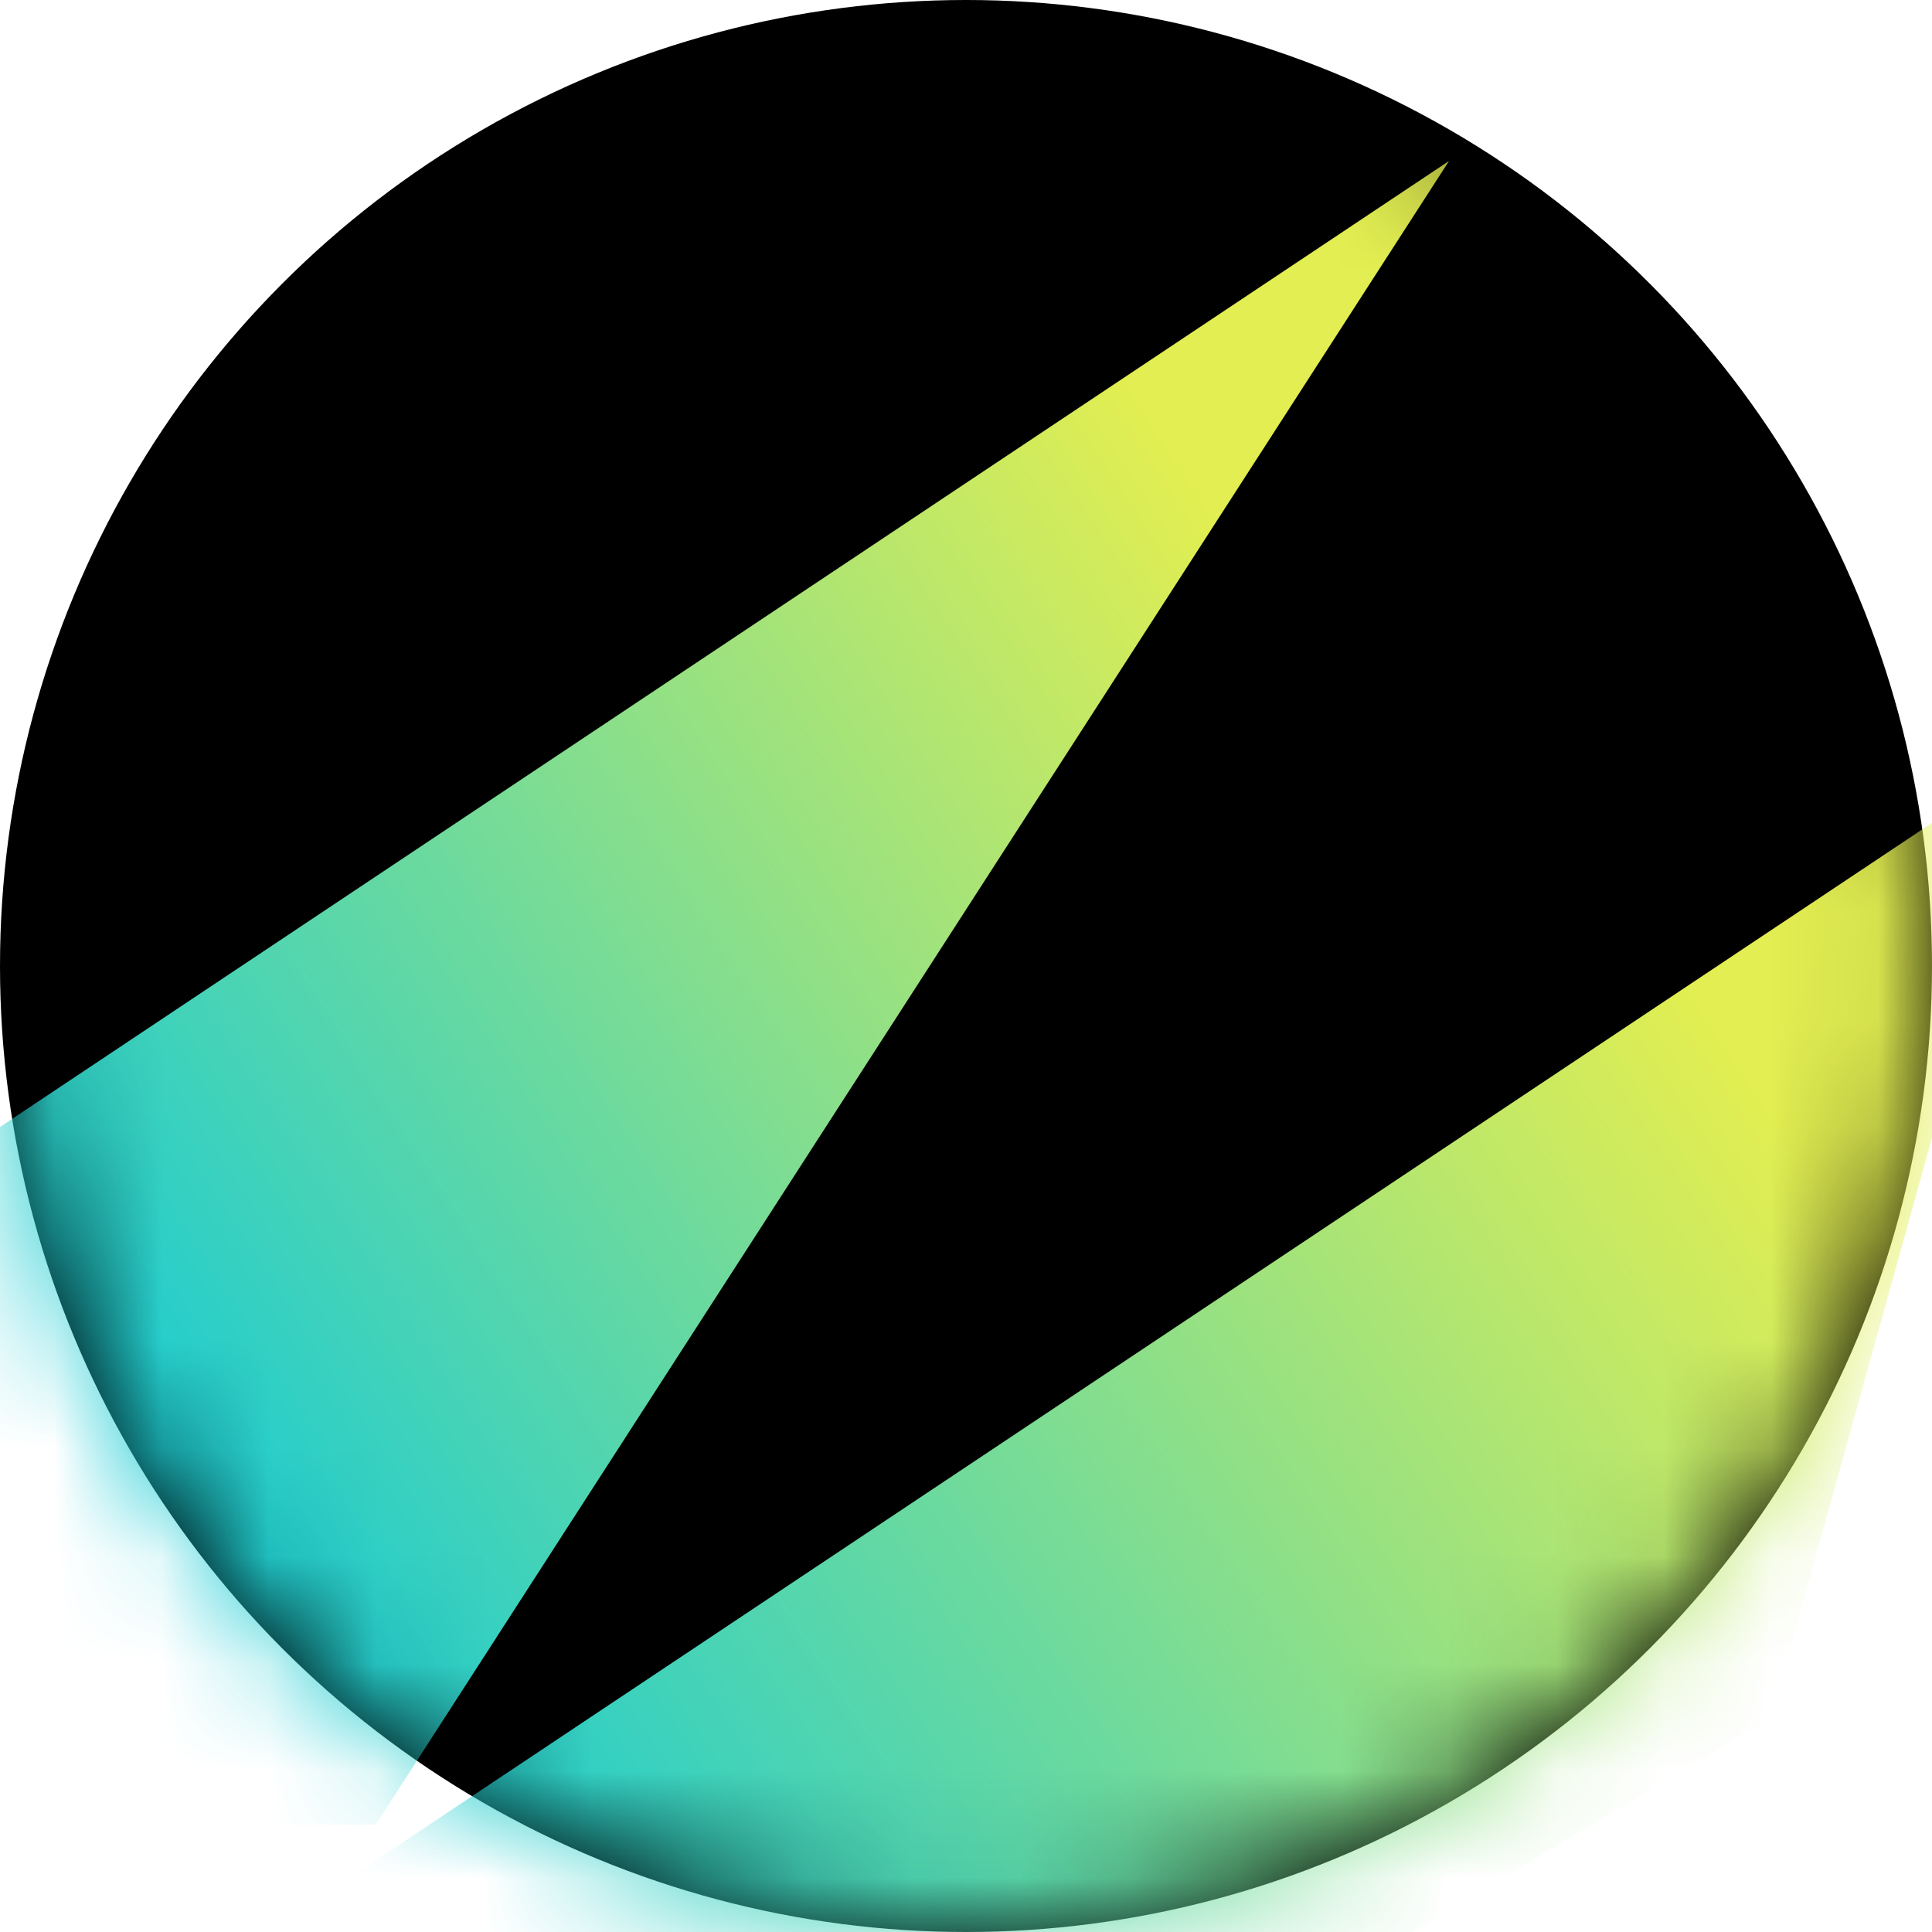
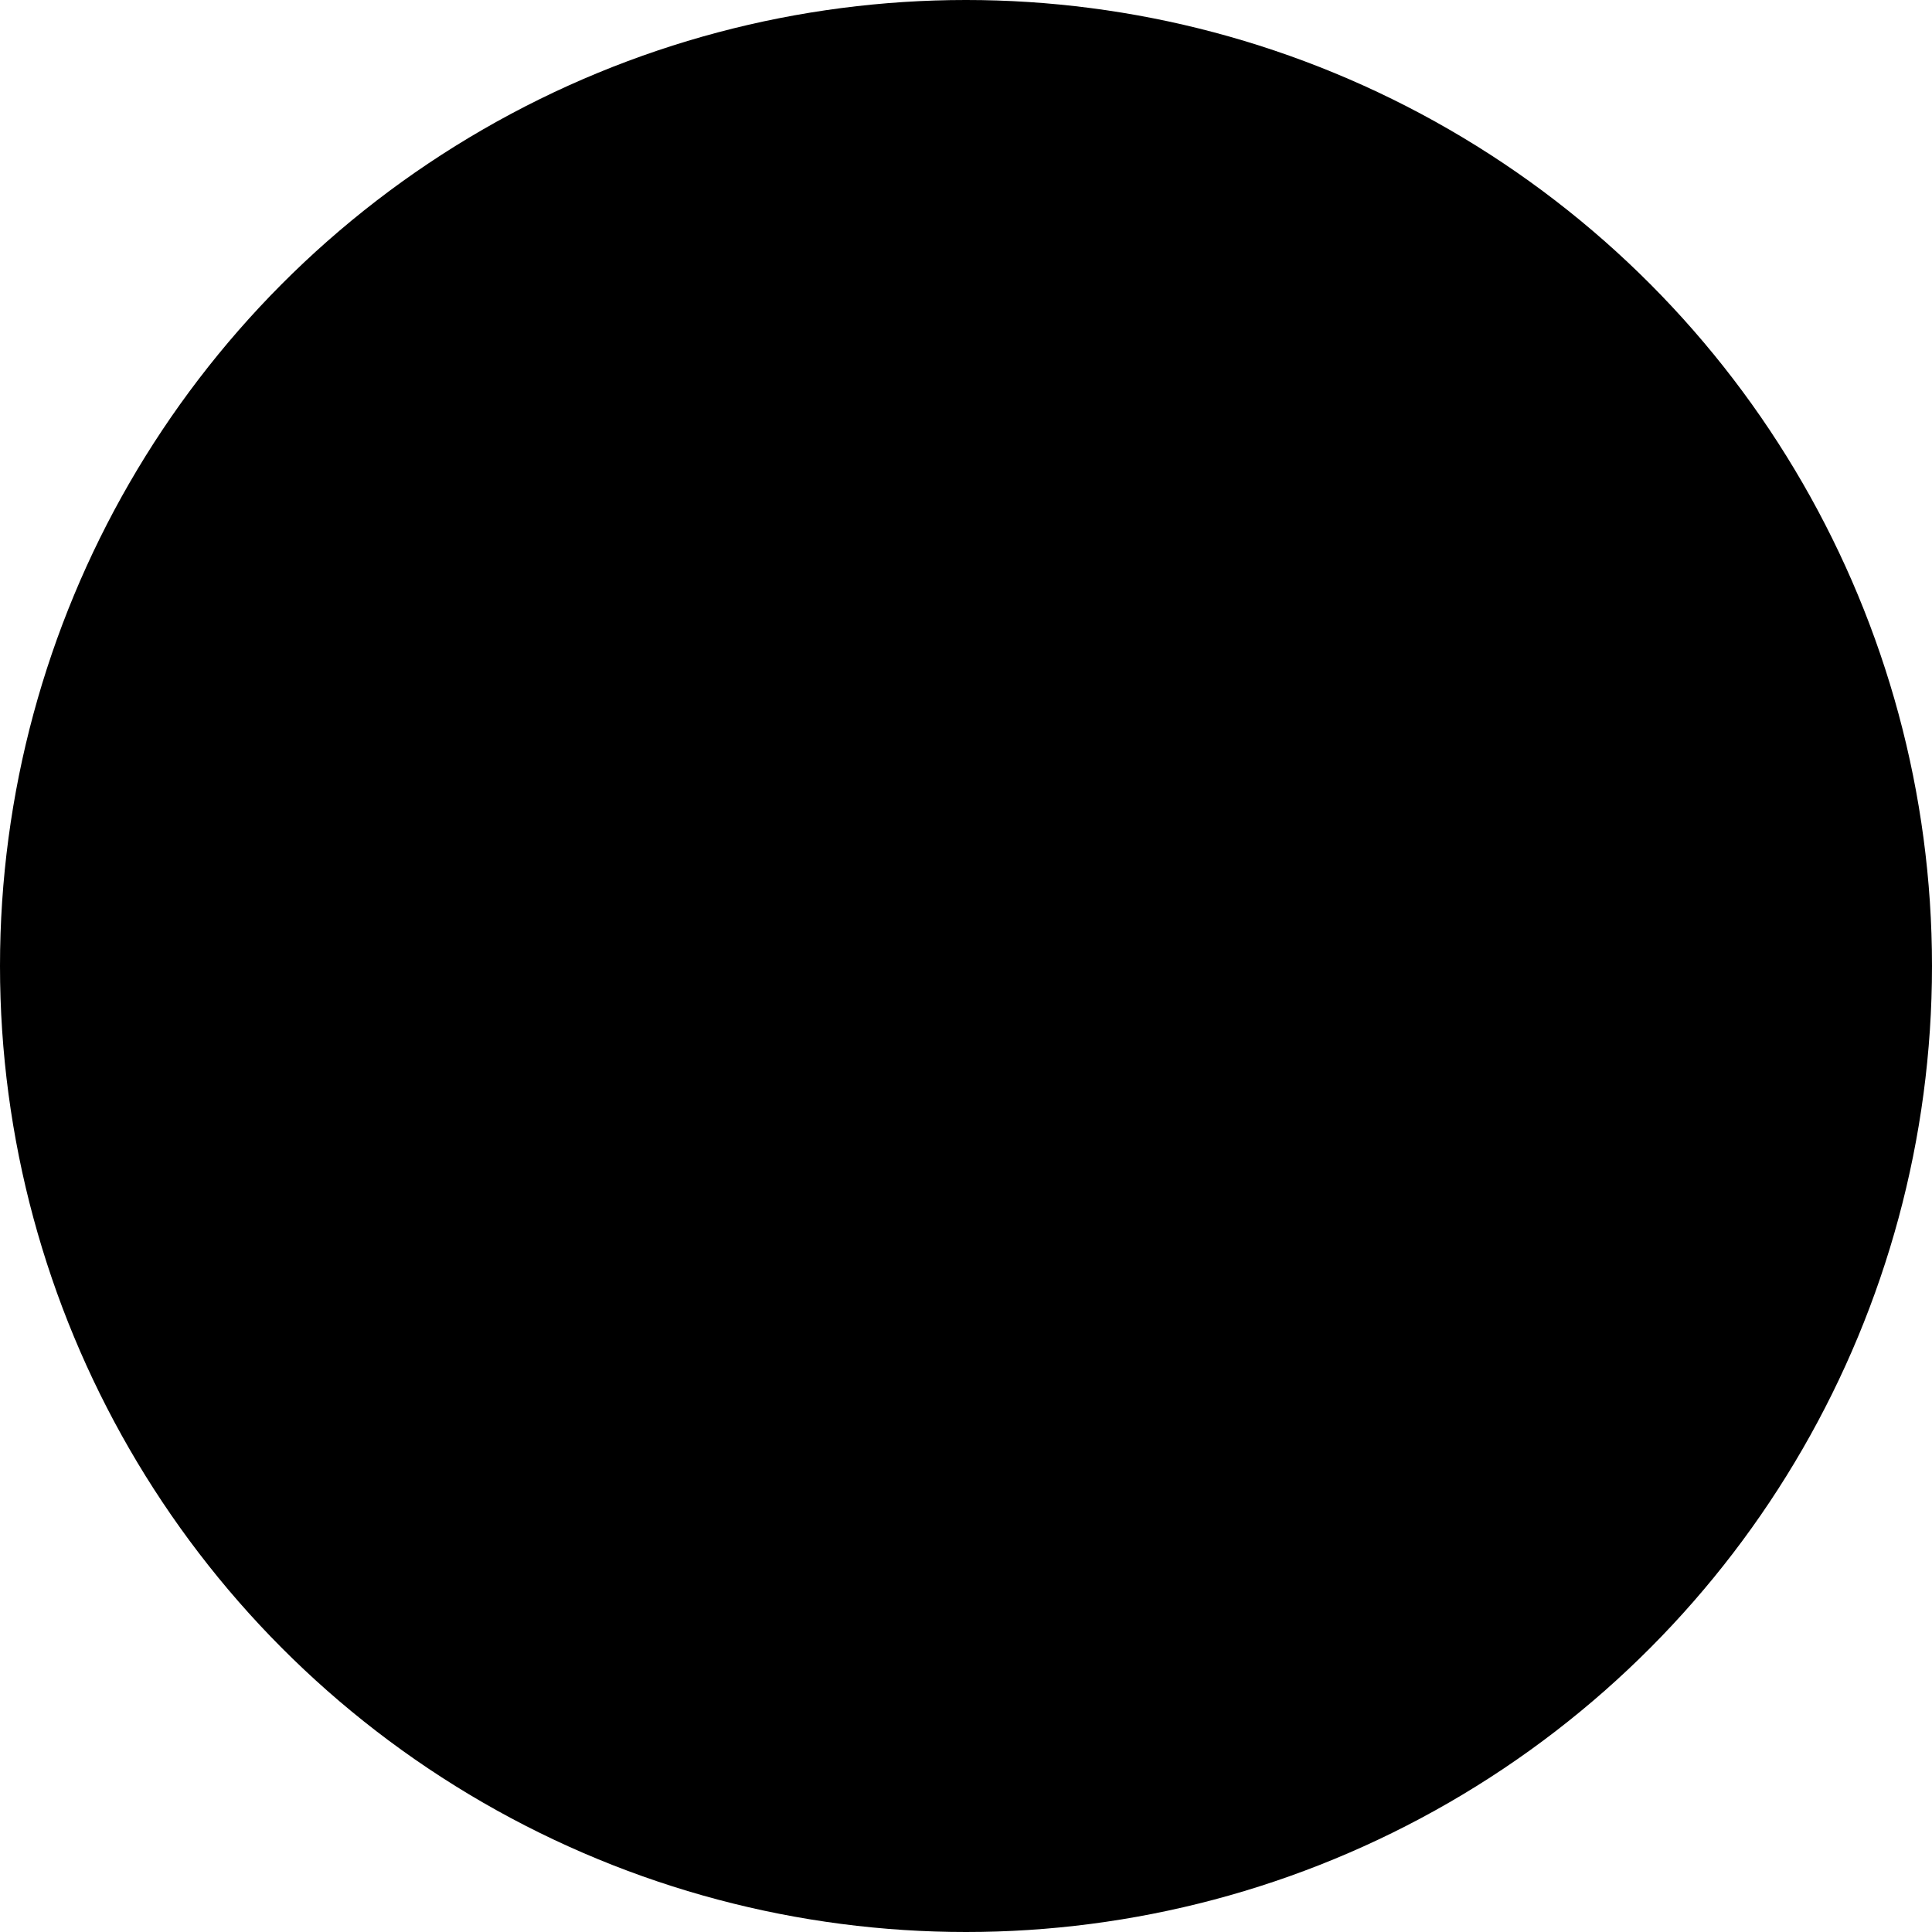
<svg xmlns="http://www.w3.org/2000/svg" width="18" height="18" viewBox="0 0 18 18" fill="none">
  <circle cx="9" cy="9" r="9" fill="black" />
  <mask id="mask0_14_1524" style="mask-type:alpha" maskUnits="userSpaceOnUse" x="0" y="0" width="18" height="18">
    <circle cx="9" cy="9" r="9" fill="black" />
  </mask>
  <g mask="url(#mask0_14_1524)">
-     <path d="M-3 12.5L13.5 1.5L3.5 17H0L-3 12.5Z" fill="url(#paint0_linear_14_1524)" />
-     <path d="M1 19L19 7L16.5 16L4 23.5L1 19Z" fill="url(#paint1_linear_14_1524)" />
-   </g>
+     </g>
  <defs>
    <linearGradient id="paint0_linear_14_1524" x1="13.5" y1="2.439" x2="-0.455" y2="11.518" gradientUnits="userSpaceOnUse">
      <stop offset="0.188" stop-color="#E2EE51" />
      <stop offset="1" stop-color="#16CBD6" />
    </linearGradient>
    <linearGradient id="paint1_linear_14_1524" x1="19" y1="8" x2="4" y2="18" gradientUnits="userSpaceOnUse">
      <stop offset="0.188" stop-color="#E2EE51" />
      <stop offset="1" stop-color="#16CBD6" />
    </linearGradient>
  </defs>
</svg>